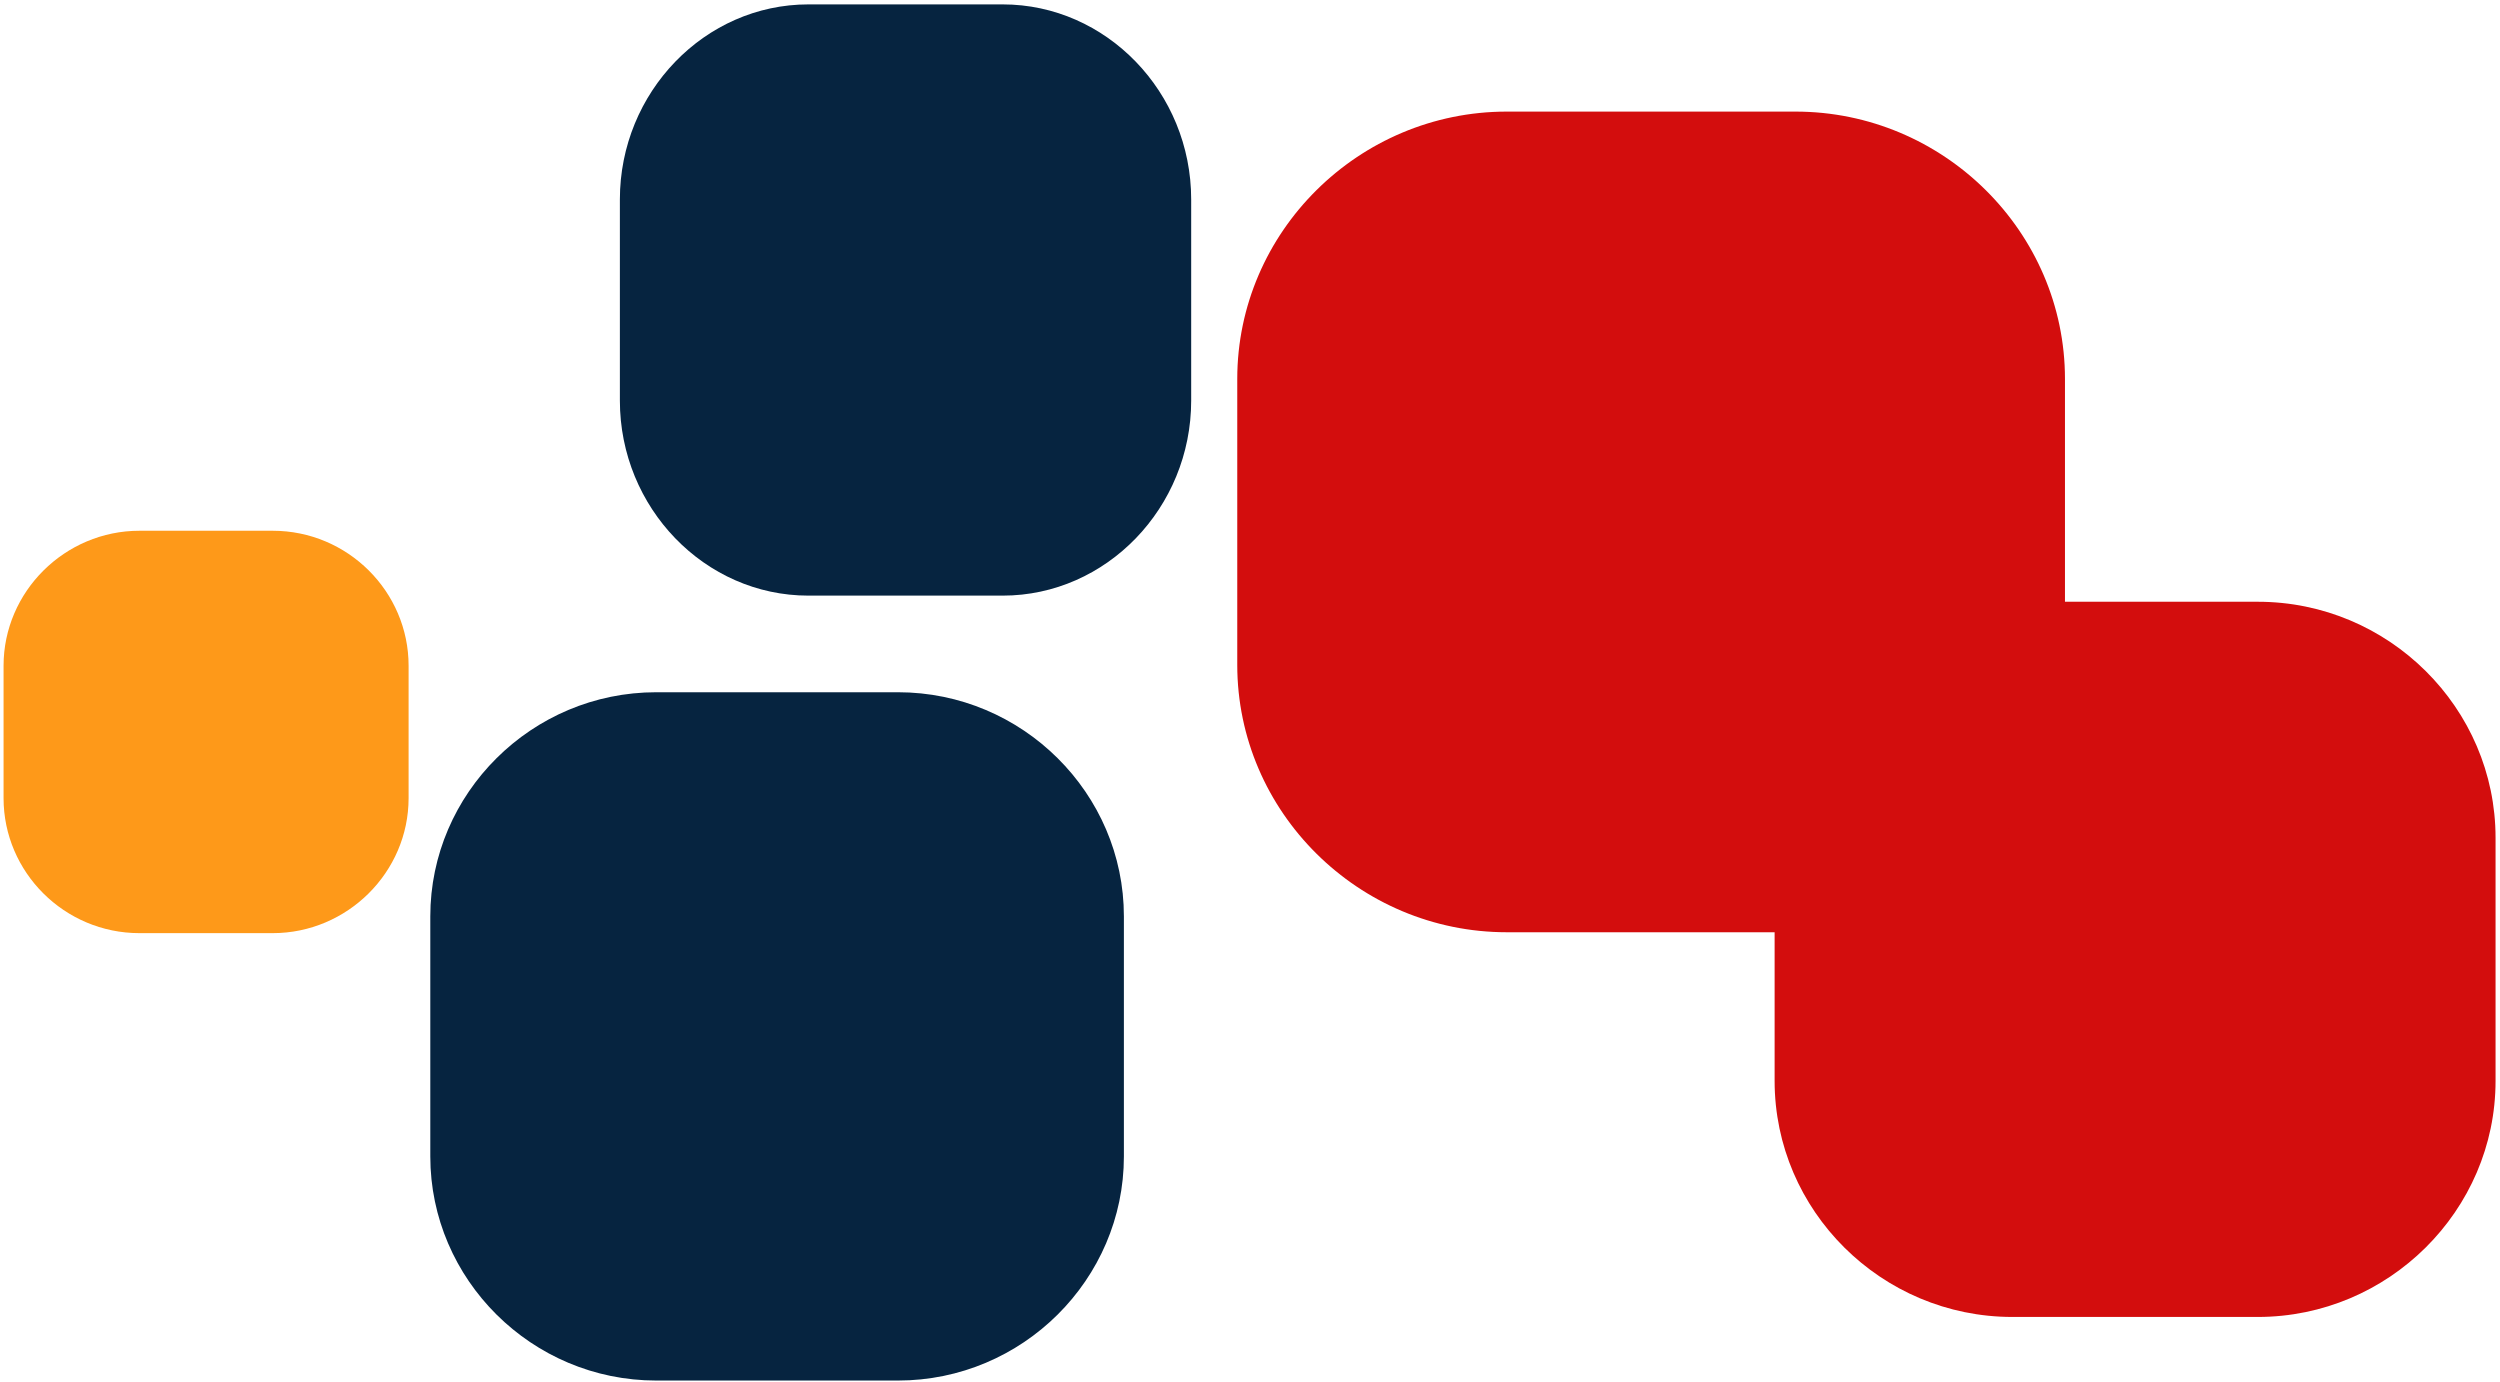
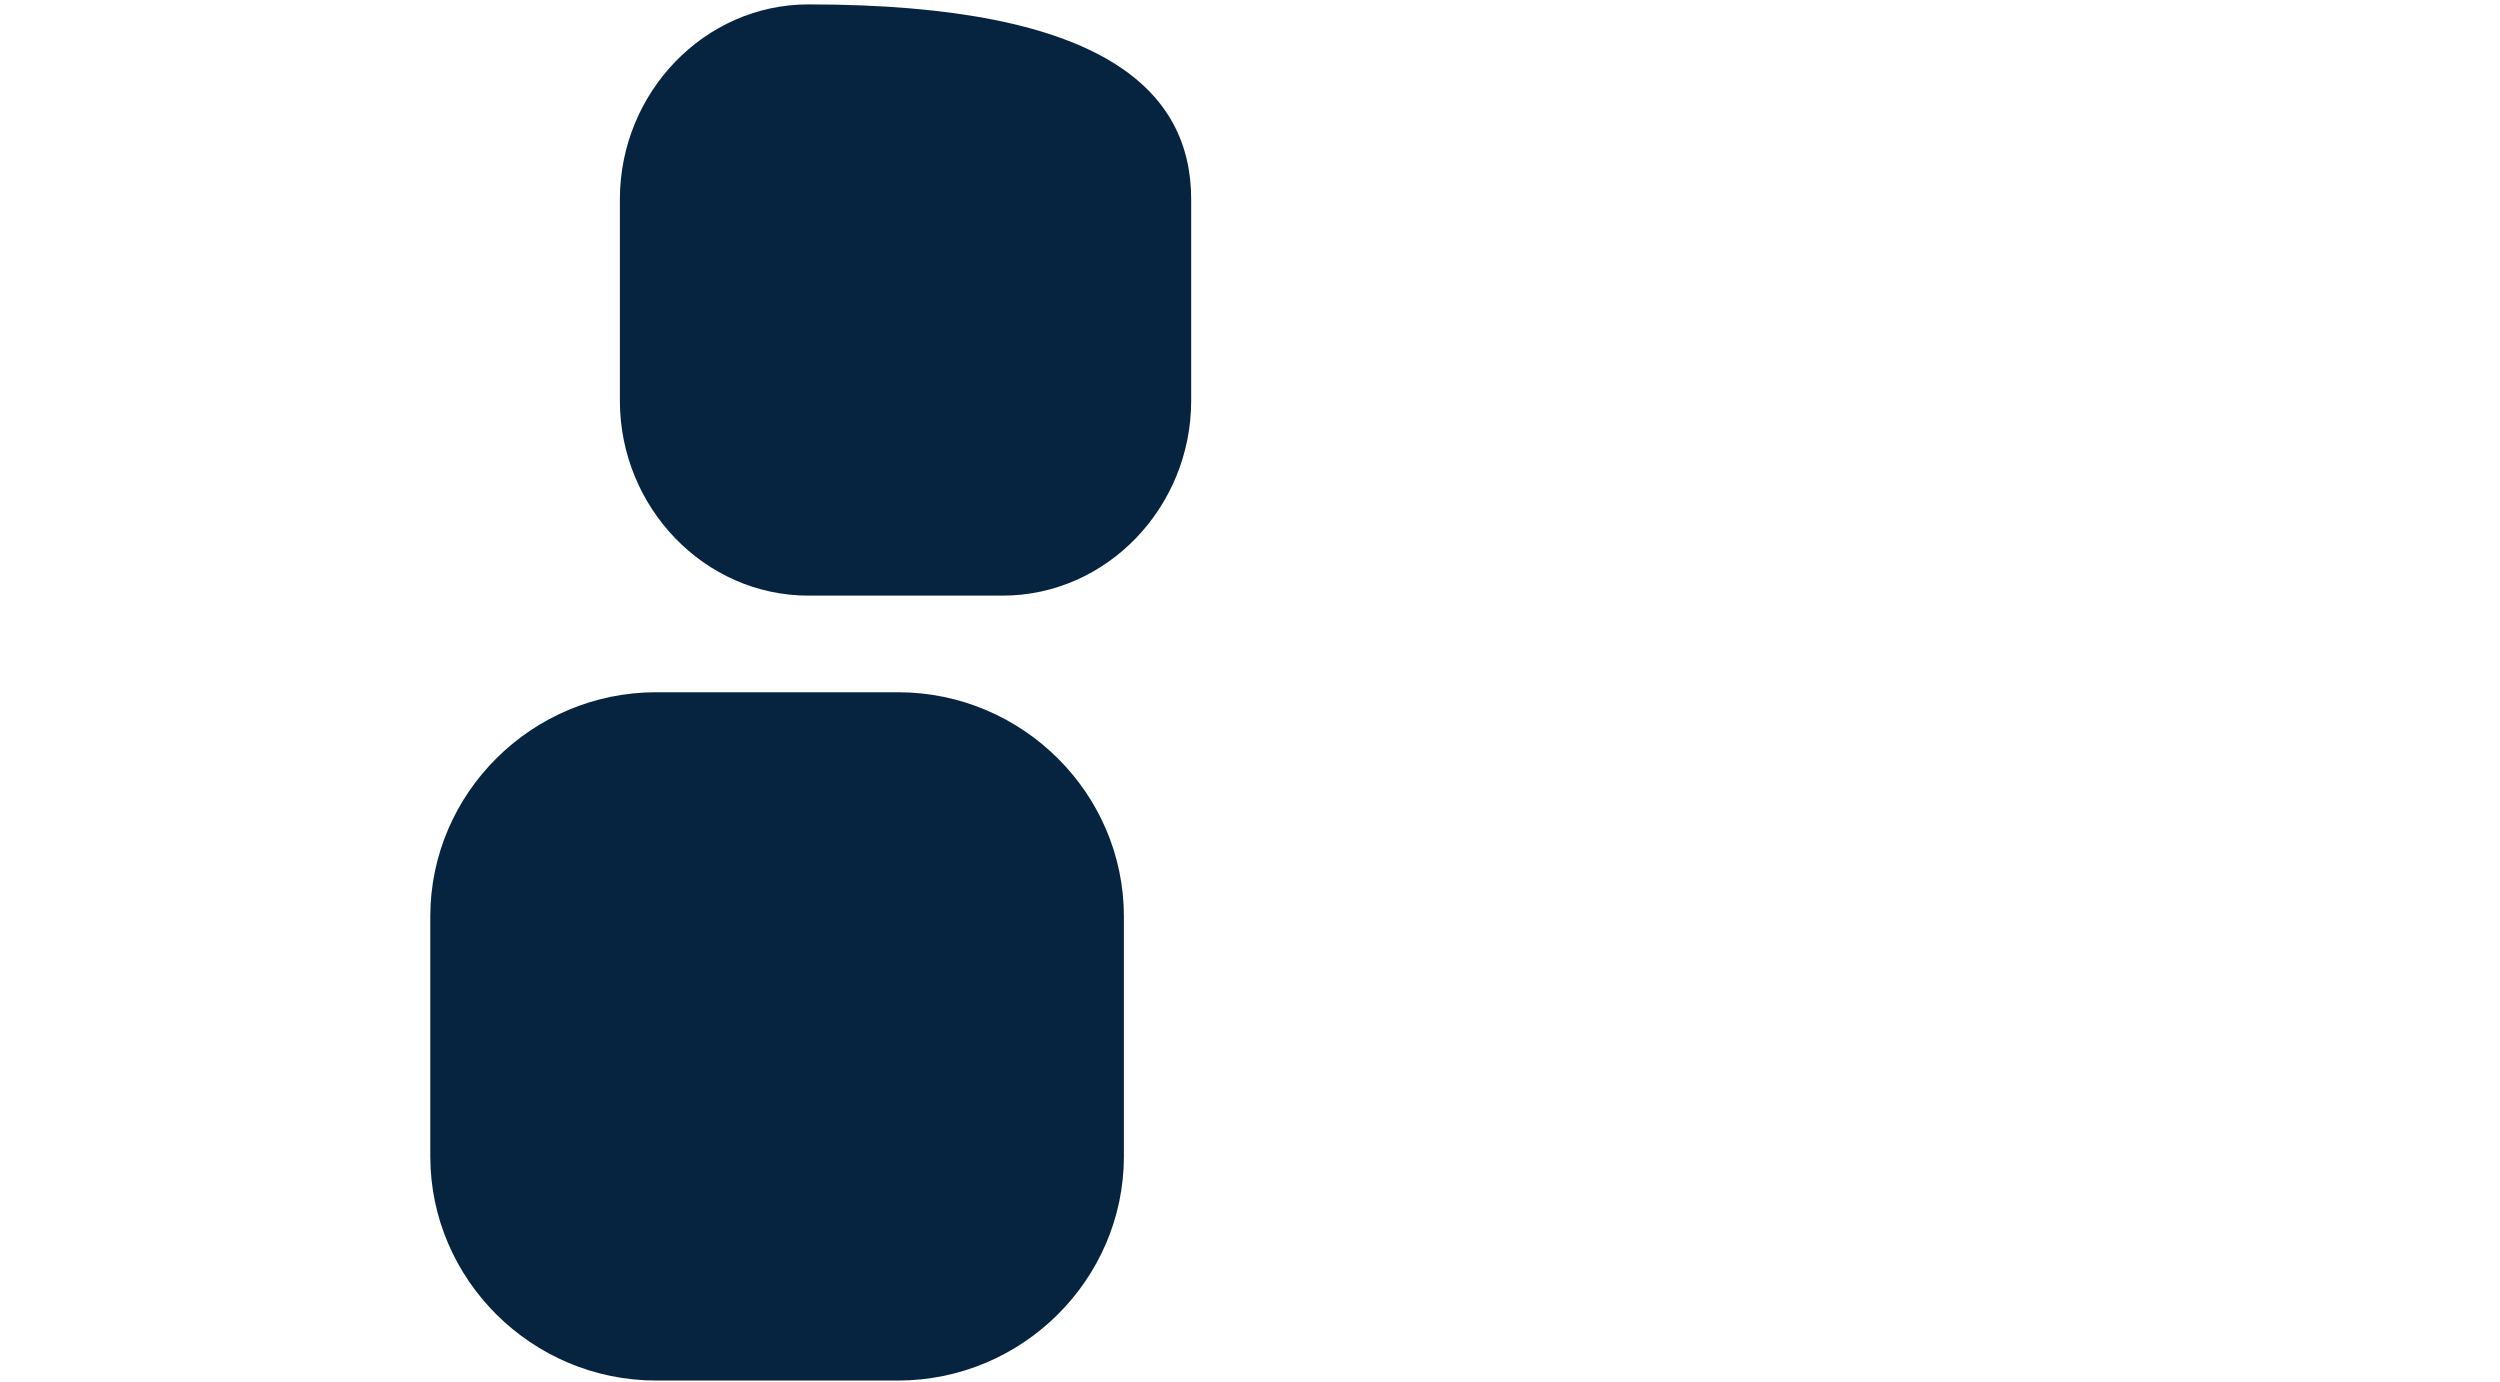
<svg xmlns="http://www.w3.org/2000/svg" width="351" height="194" viewBox="0 0 351 194" fill="none">
  <g clip-path="url(#clip0_423_12685)">
-     <path d="M350.376 117.628V151.76C350.376 169.972 335.324 184.901 316.987 184.901H282.545C264.147 184.901 249.156 169.972 249.156 151.76V117.628C249.156 99.415 264.209 84.486 282.545 84.486H316.987C335.385 84.486 350.376 99.415 350.376 117.628Z" fill="#D30D0D" />
-     <path d="M167.242 27.997V56.245C167.242 71.298 155.317 83.625 140.782 83.625H113.491C98.956 83.625 87.031 71.298 87.031 56.245V27.997C87.031 12.944 98.956 0.617 113.491 0.617H140.782C155.317 0.617 167.242 12.944 167.242 27.997Z" fill="#062440" />
-     <path d="M289.922 53.207V93.349C289.922 113.977 272.887 130.888 252.073 130.888H211.56C190.746 130.888 173.711 113.977 173.711 93.349V53.207C173.711 32.579 190.746 15.668 211.56 15.668H252.073C272.887 15.668 289.922 32.579 289.922 53.207Z" fill="#D30D0D" />
-     <path d="M19.579 74.518H38.287C48.818 74.518 57.367 83.066 57.367 93.473V112.057C57.367 122.464 48.756 131.013 38.287 131.013H19.579C9.049 131.013 0.5 122.464 0.5 112.057V93.473C0.5 83.066 9.111 74.518 19.579 74.518Z" fill="#FE9919" />
+     <path d="M167.242 27.997V56.245C167.242 71.298 155.317 83.625 140.782 83.625H113.491C98.956 83.625 87.031 71.298 87.031 56.245V27.997C87.031 12.944 98.956 0.617 113.491 0.617C155.317 0.617 167.242 12.944 167.242 27.997Z" fill="#062440" />
    <path d="M60.414 128.66V162.359C60.414 179.642 74.662 193.828 92.13 193.828H126.077C143.546 193.828 157.794 179.642 157.794 162.359V128.66C157.794 111.377 143.546 97.191 126.077 97.191H92.13C74.662 97.191 60.414 111.377 60.414 128.66Z" fill="#062440" />
  </g>
  <defs>
    <clipPath id="clip0_423_12685">
      <rect width="349.872" height="193.148" fill="white" transform="translate(0.5 0.617)" />
    </clipPath>
  </defs>
</svg>